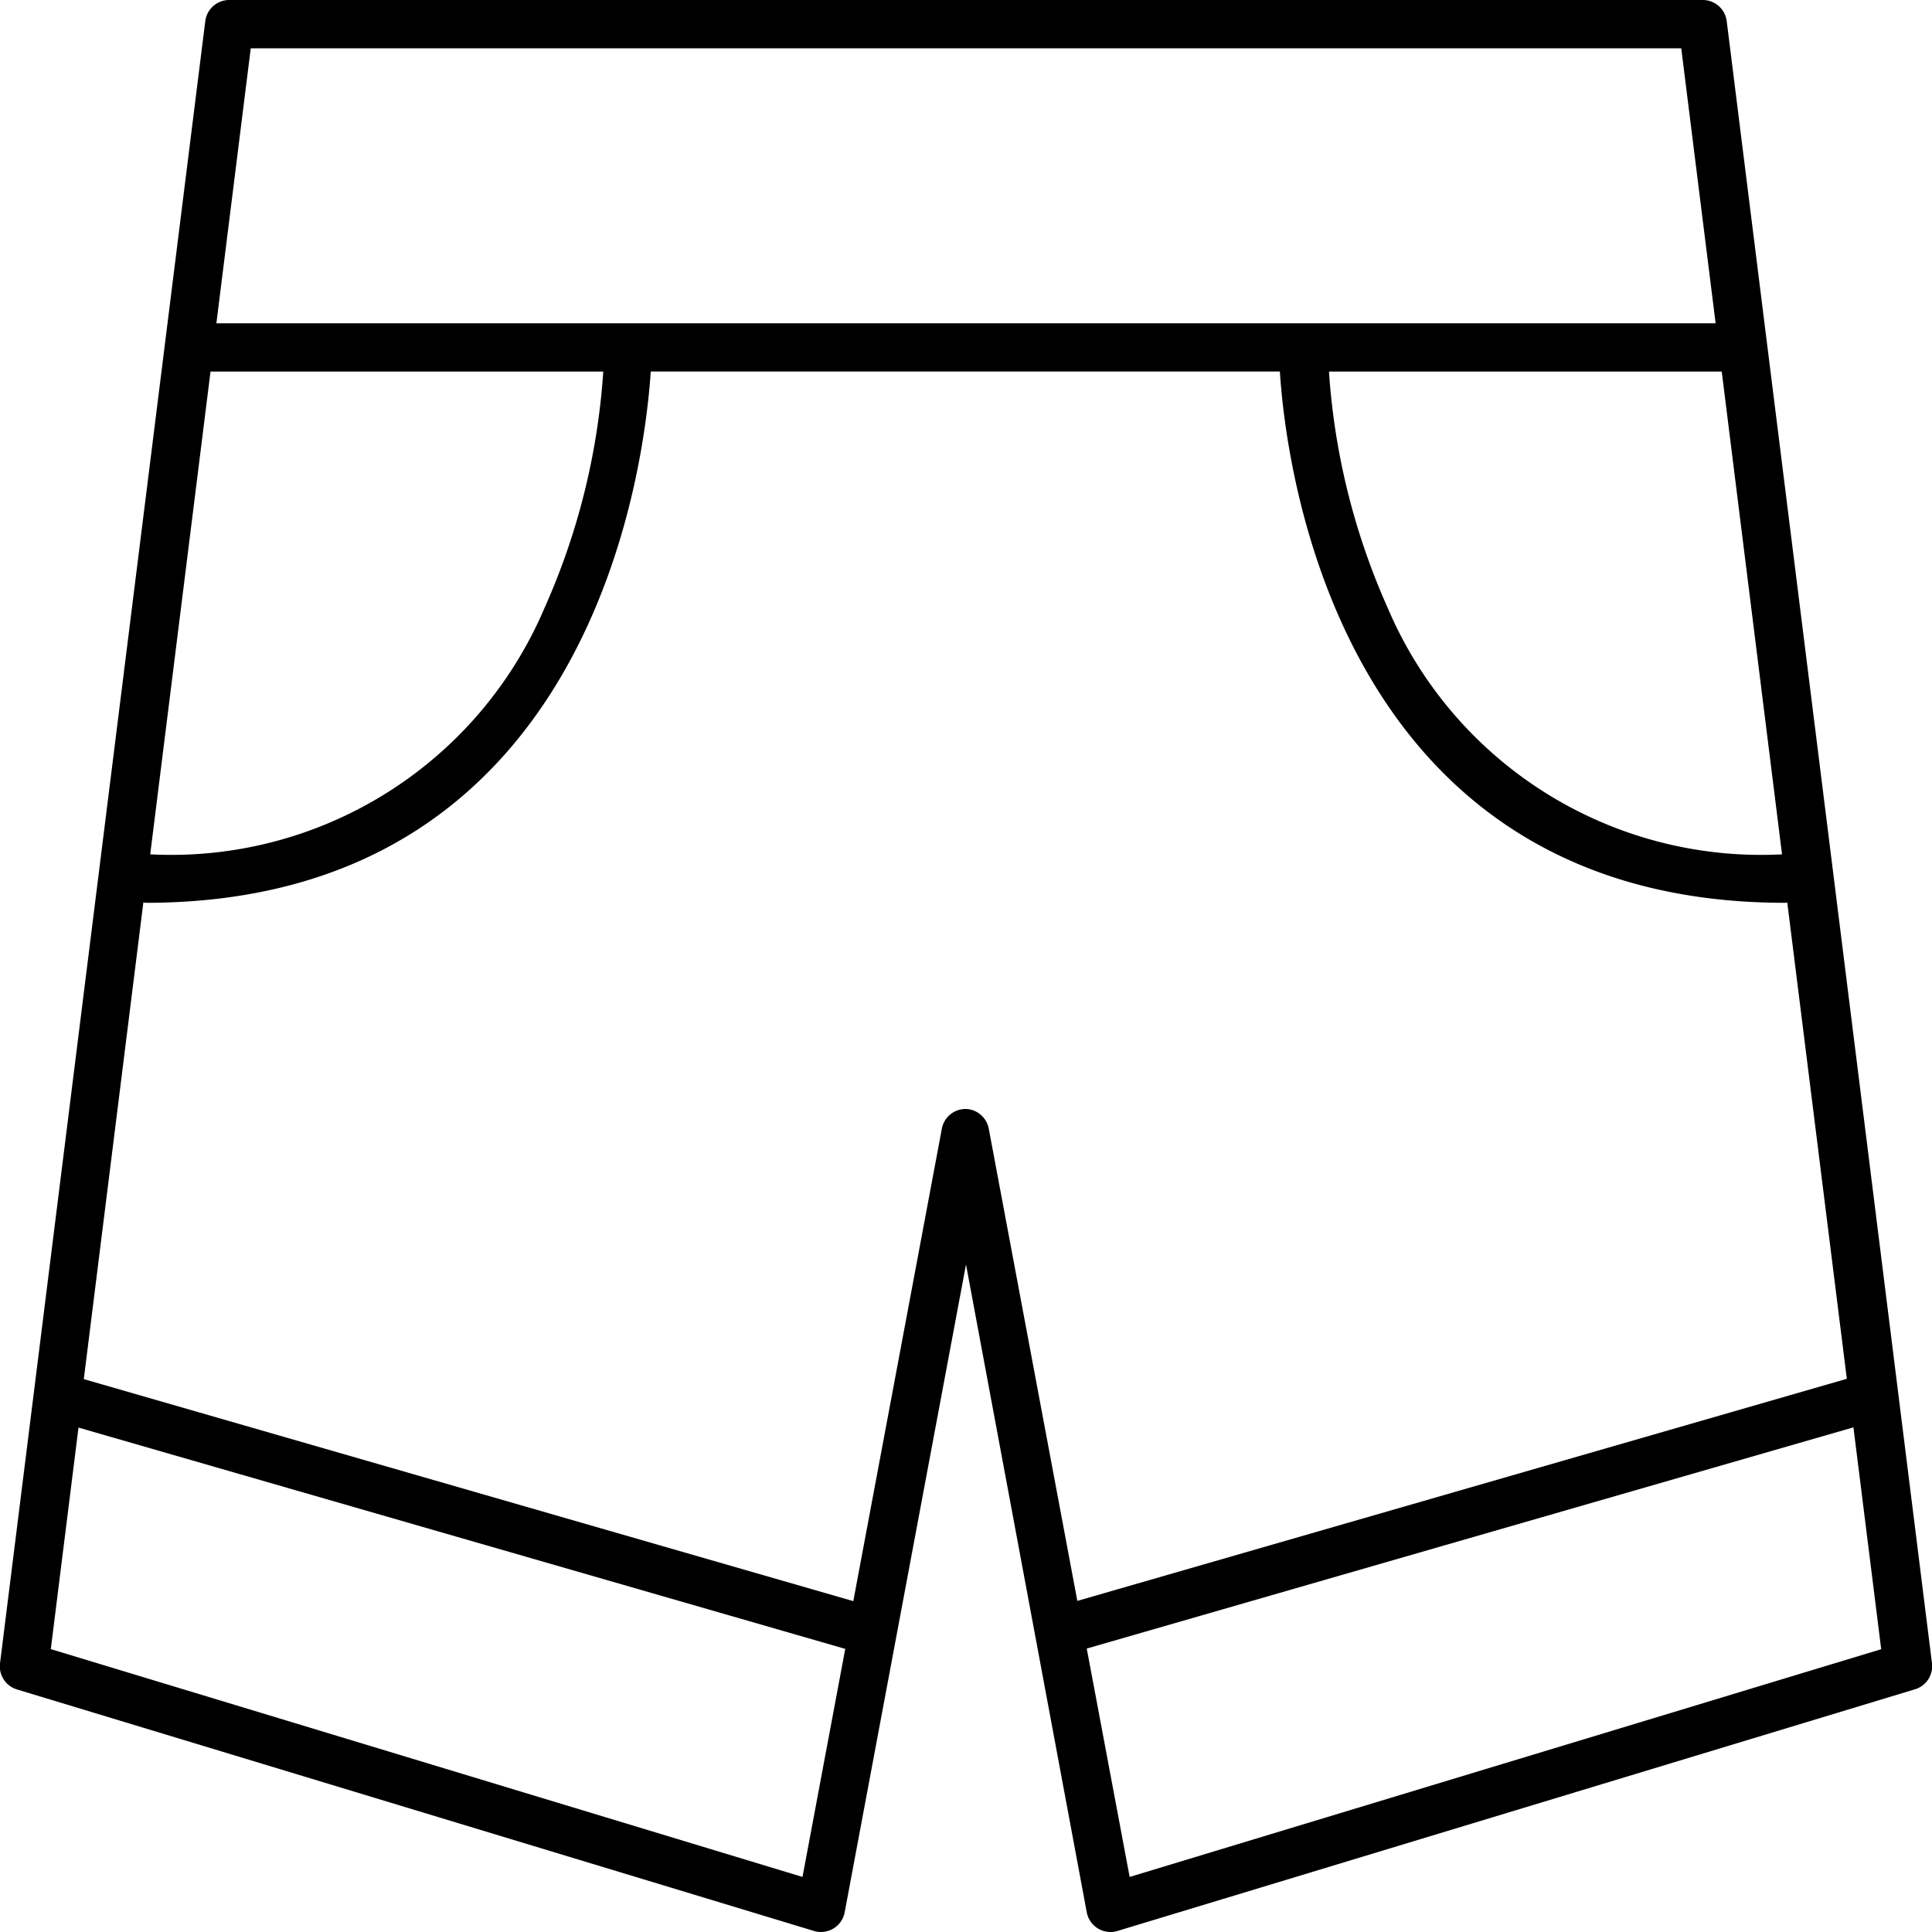
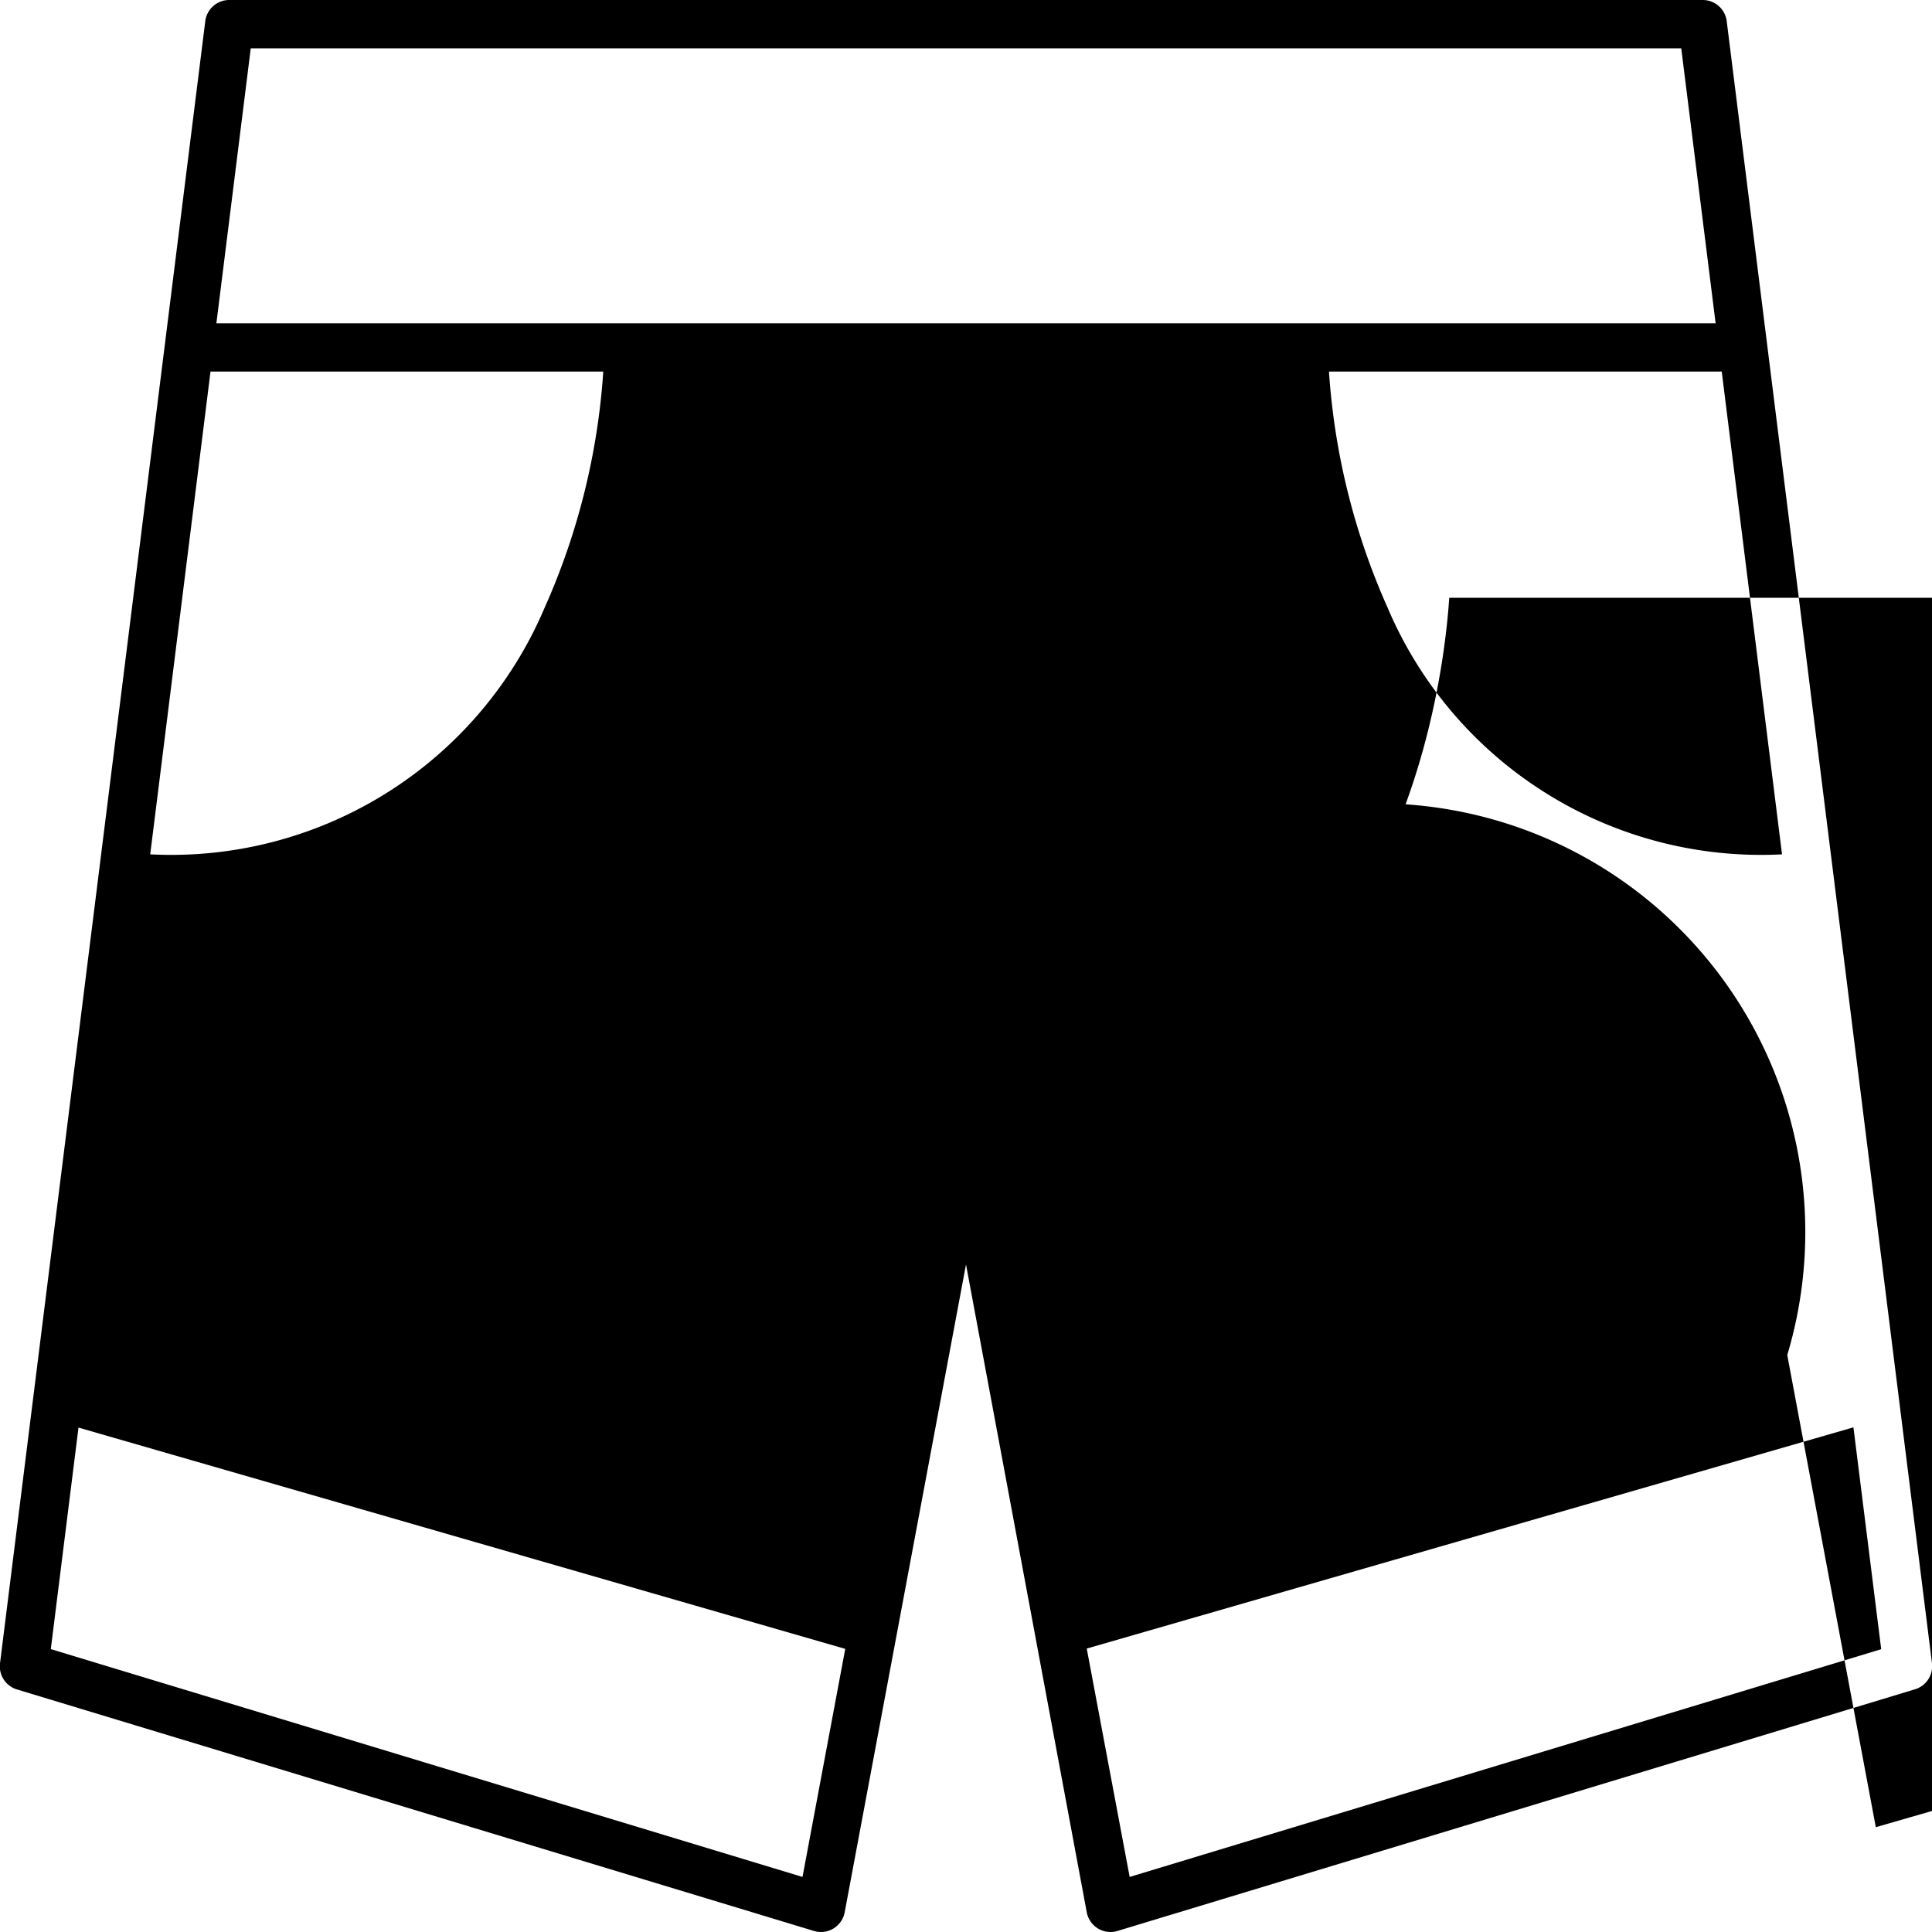
<svg xmlns="http://www.w3.org/2000/svg" width="24" height="24" viewBox="0 0 24 24">
-   <path id="mg-cat-i-shorts" d="M31.15,10H12.85a.3.3,0,0,0-.3.263L10,30.663a.3.3,0,0,0,.211.324l9.9,3a.3.3,0,0,0,.382-.232L22,25.708l1.5,8.047a.3.3,0,0,0,.382.232l9.9-3A.3.3,0,0,0,34,30.663l-2.55-20.4A.3.3,0,0,0,31.15,10Zm.987,10.613a5.04,5.04,0,0,1-4.9-3.065,8.585,8.585,0,0,1-.728-2.932h4.879ZM13.115,10.6h17.77l.427,3.416H12.688Zm-.5,4.016h4.879a8.585,8.585,0,0,1-.728,2.932,5.04,5.04,0,0,1-4.9,3.065Zm7.354,18.7-9.338-2.83.344-2.752L20.5,30.483ZM22,23.776a.3.3,0,0,0-.3.245l-1.1,5.869-9.559-2.758.74-5.922c.009,0,.017.005.026.005,5.561,0,6.2-5.444,6.277-6.6h7.815c.073,1.154.716,6.6,6.277,6.6.009,0,.017,0,.026-.005l.74,5.918-9.559,2.759-1.1-5.865A.3.3,0,0,0,22,23.776Zm2.033,9.54L23.5,30.479l9.524-2.748.345,2.756Z" transform="translate(-10 -10)" />
+   <path id="mg-cat-i-shorts" d="M31.15,10H12.85a.3.3,0,0,0-.3.263L10,30.663a.3.3,0,0,0,.211.324l9.9,3a.3.3,0,0,0,.382-.232L22,25.708l1.5,8.047a.3.3,0,0,0,.382.232l9.9-3A.3.3,0,0,0,34,30.663l-2.55-20.4A.3.3,0,0,0,31.15,10Zm.987,10.613a5.04,5.04,0,0,1-4.9-3.065,8.585,8.585,0,0,1-.728-2.932h4.879ZM13.115,10.6h17.77l.427,3.416H12.688Zm-.5,4.016h4.879a8.585,8.585,0,0,1-.728,2.932,5.04,5.04,0,0,1-4.9,3.065Zm7.354,18.7-9.338-2.83.344-2.752L20.5,30.483ZM22,23.776a.3.3,0,0,0-.3.245c.009,0,.017.005.026.005,5.561,0,6.2-5.444,6.277-6.6h7.815c.073,1.154.716,6.6,6.277,6.6.009,0,.017,0,.026-.005l.74,5.918-9.559,2.759-1.1-5.865A.3.3,0,0,0,22,23.776Zm2.033,9.54L23.5,30.479l9.524-2.748.345,2.756Z" transform="translate(-10 -10)" />
</svg>